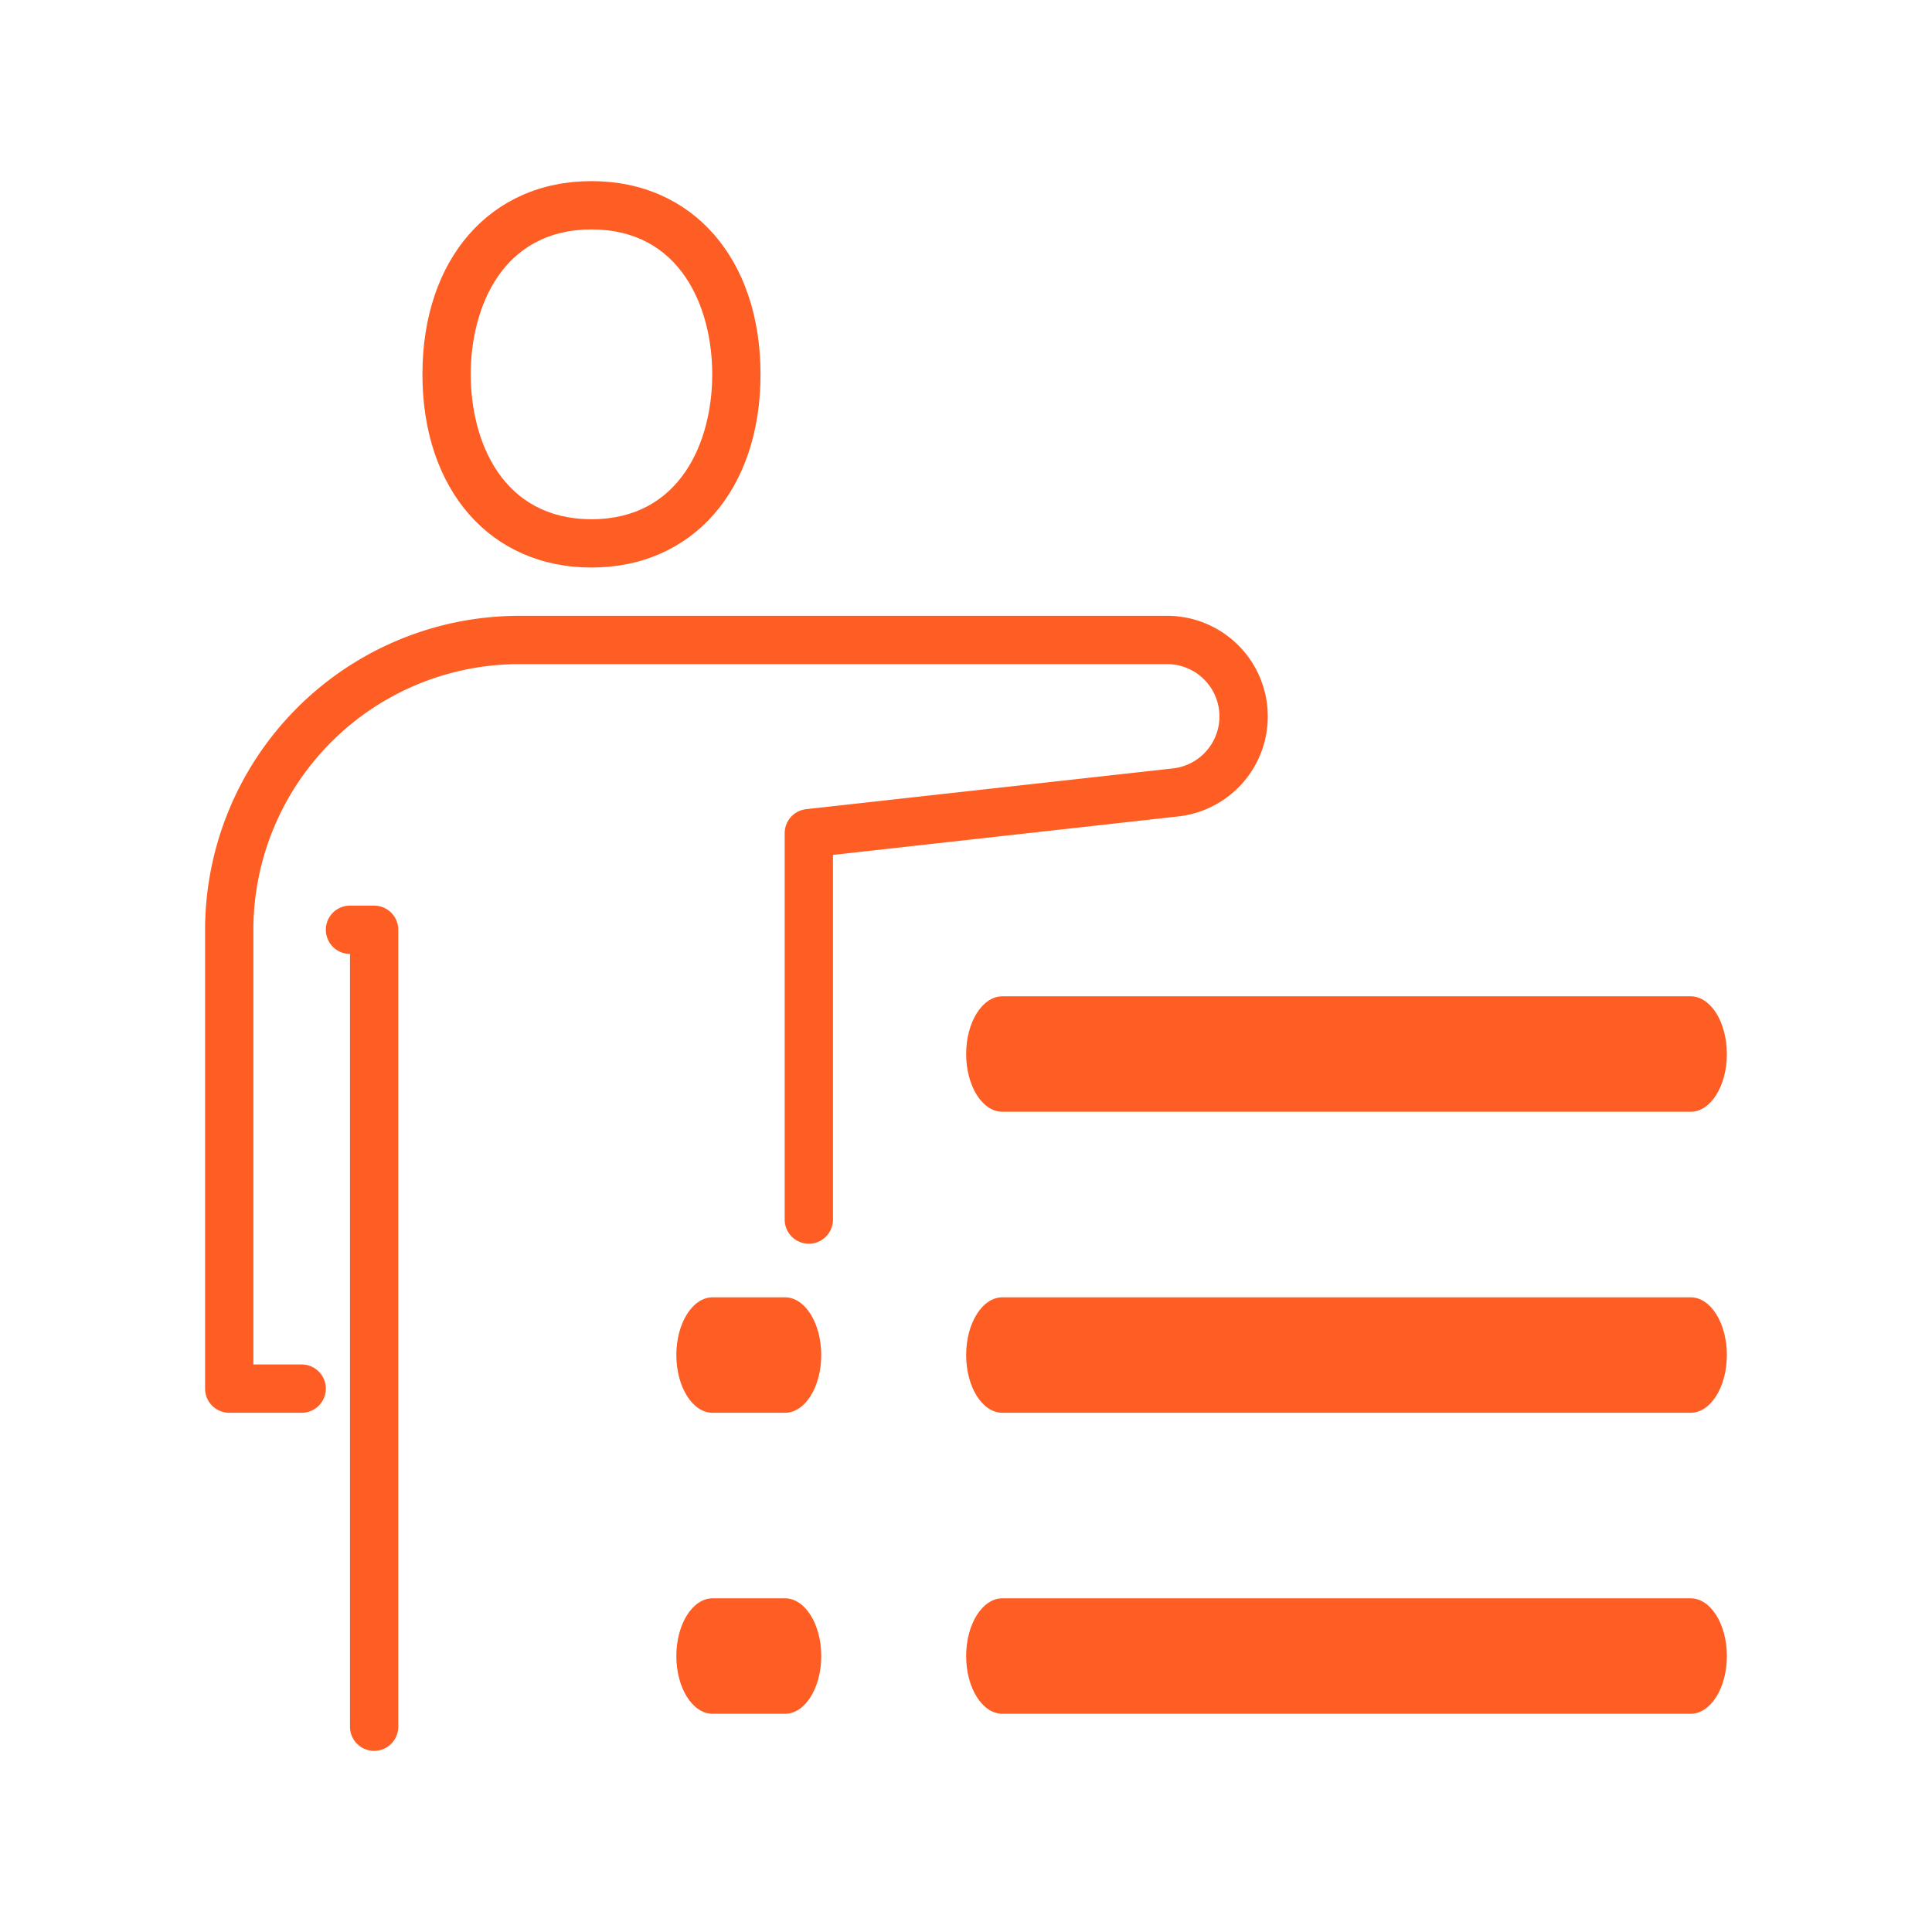
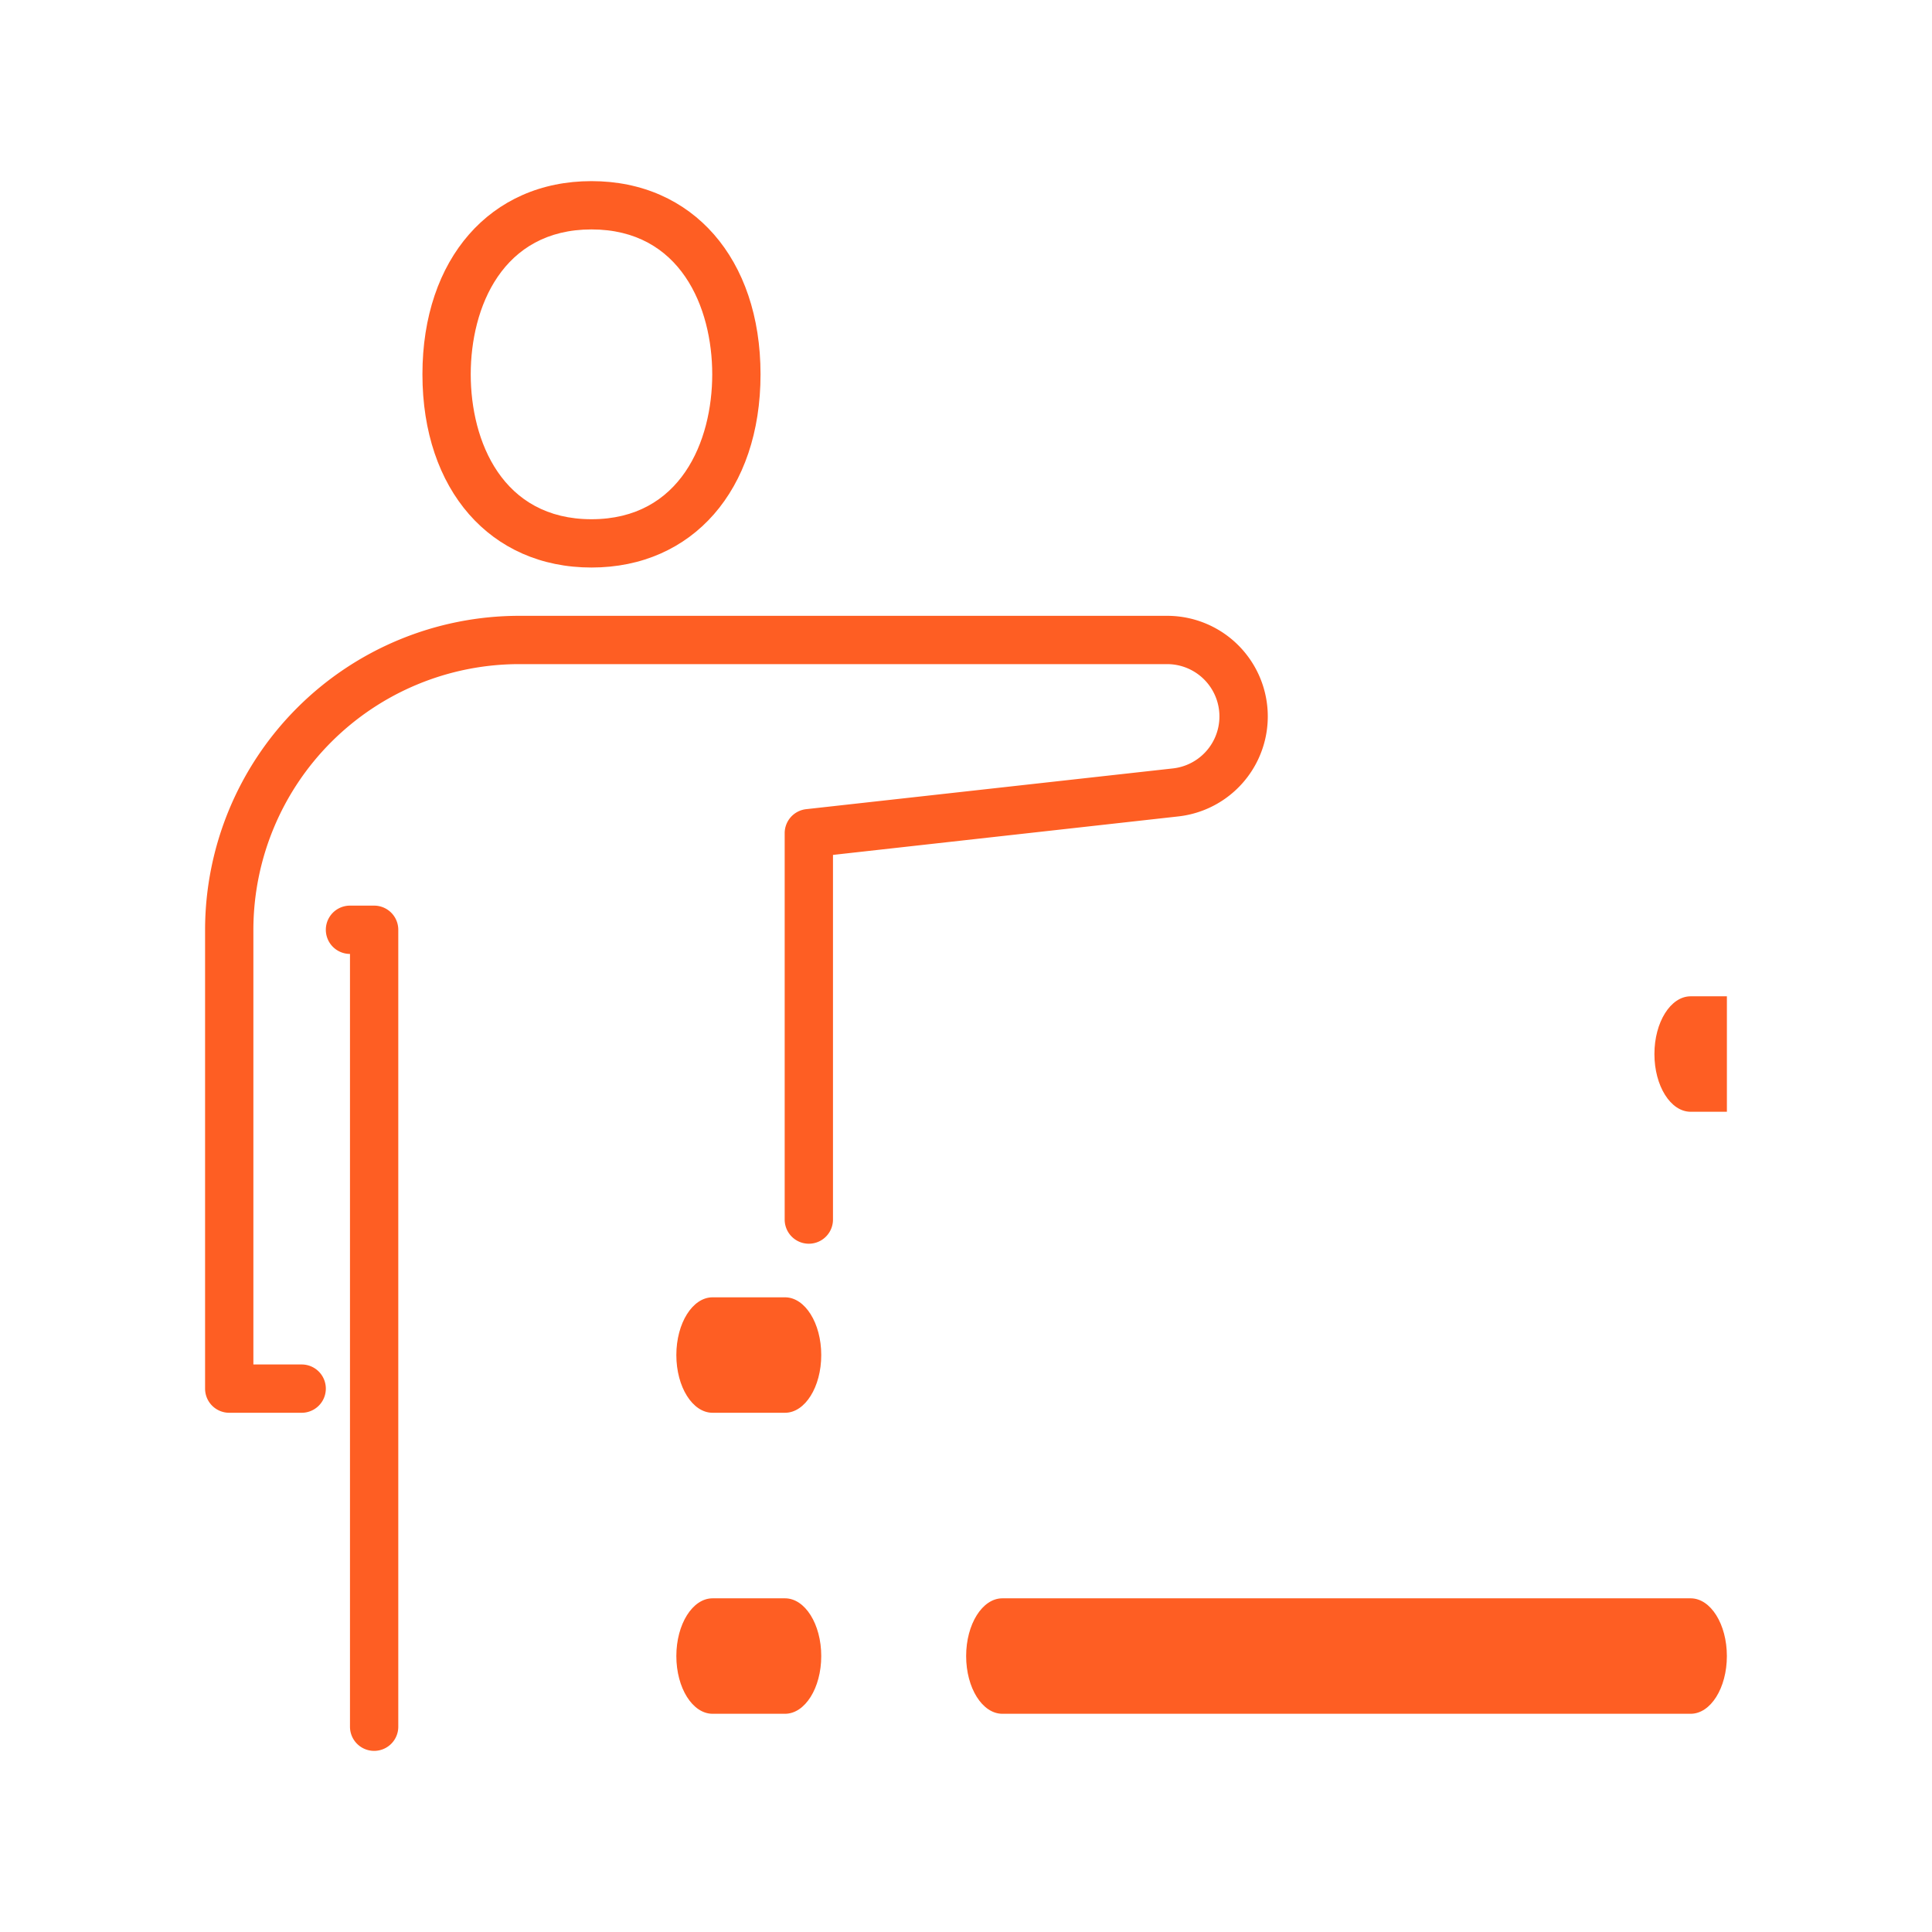
<svg xmlns="http://www.w3.org/2000/svg" width="80" height="80" viewBox="0 0 80 80">
  <defs>
    <clipPath id="a">
      <rect width="63.015" height="65" fill="#fe5e23" />
    </clipPath>
  </defs>
  <g transform="translate(-324.508 -792)">
    <g transform="translate(331 774.5)">
      <g transform="translate(2 25)" clip-path="url(#a)">
        <path d="M7,65a1,1,0,0,1-1-1V32a1,1,0,0,1,0-2H7a1,1,0,0,1,1,1V64a1,1,0,0,1-1,1" fill="#fe5e23" />
        <path d="M4,51H1a1,1,0,0,1-1-1V31A13.014,13.014,0,0,1,13,18H39.833a4.166,4.166,0,0,1,.461,8.307L26,27.9V43a1,1,0,0,1-2,0V27a1,1,0,0,1,.89-.994l15.183-1.687A2.166,2.166,0,0,0,39.833,20H13A11.012,11.012,0,0,0,2,31V49H4a1,1,0,0,1,0,2" fill="#fe5e23" />
        <path d="M16,16c-4.187,0-7-3.215-7-8s2.813-8,7-8,7,3.215,7,8-2.813,8-7,8M16,2c-3.691,0-5,3.232-5,6s1.309,6,5,6,5-3.232,5-6-1.31-6-5-6" fill="#fe5e23" />
-         <path d="M61.514,38.536h-28.5c-.829,0-1.5-1.069-1.5-2.39s.671-2.391,1.5-2.391h28.5c.829,0,1.5,1.07,1.5,2.391s-.671,2.39-1.5,2.39" fill="#fe5e23" />
-         <path d="M61.514,51h-28.5c-.829,0-1.5-1.069-1.5-2.39s.671-2.391,1.5-2.391h28.5c.829,0,1.5,1.07,1.5,2.391S62.343,51,61.514,51" fill="#fe5e23" />
+         <path d="M61.514,38.536c-.829,0-1.5-1.069-1.5-2.39s.671-2.391,1.5-2.391h28.5c.829,0,1.5,1.07,1.5,2.391s-.671,2.39-1.5,2.39" fill="#fe5e23" />
        <path d="M24.014,51h-3c-.829,0-1.5-1.069-1.5-2.39s.671-2.391,1.5-2.391h3c.829,0,1.5,1.07,1.5,2.391S24.843,51,24.014,51" fill="#fe5e23" />
        <path d="M61.514,63.464h-28.5c-.829,0-1.5-1.069-1.5-2.39s.671-2.391,1.5-2.391h28.5c.829,0,1.5,1.07,1.5,2.391s-.671,2.39-1.5,2.39" fill="#fe5e23" />
        <path d="M24.014,63.464h-3c-.829,0-1.5-1.069-1.5-2.39s.671-2.391,1.5-2.391h3c.829,0,1.5,1.07,1.5,2.391s-.671,2.39-1.5,2.39" fill="#fe5e23" />
      </g>
    </g>
    <rect width="80" height="80" transform="translate(324.508 792)" fill="none" />
  </g>
</svg>